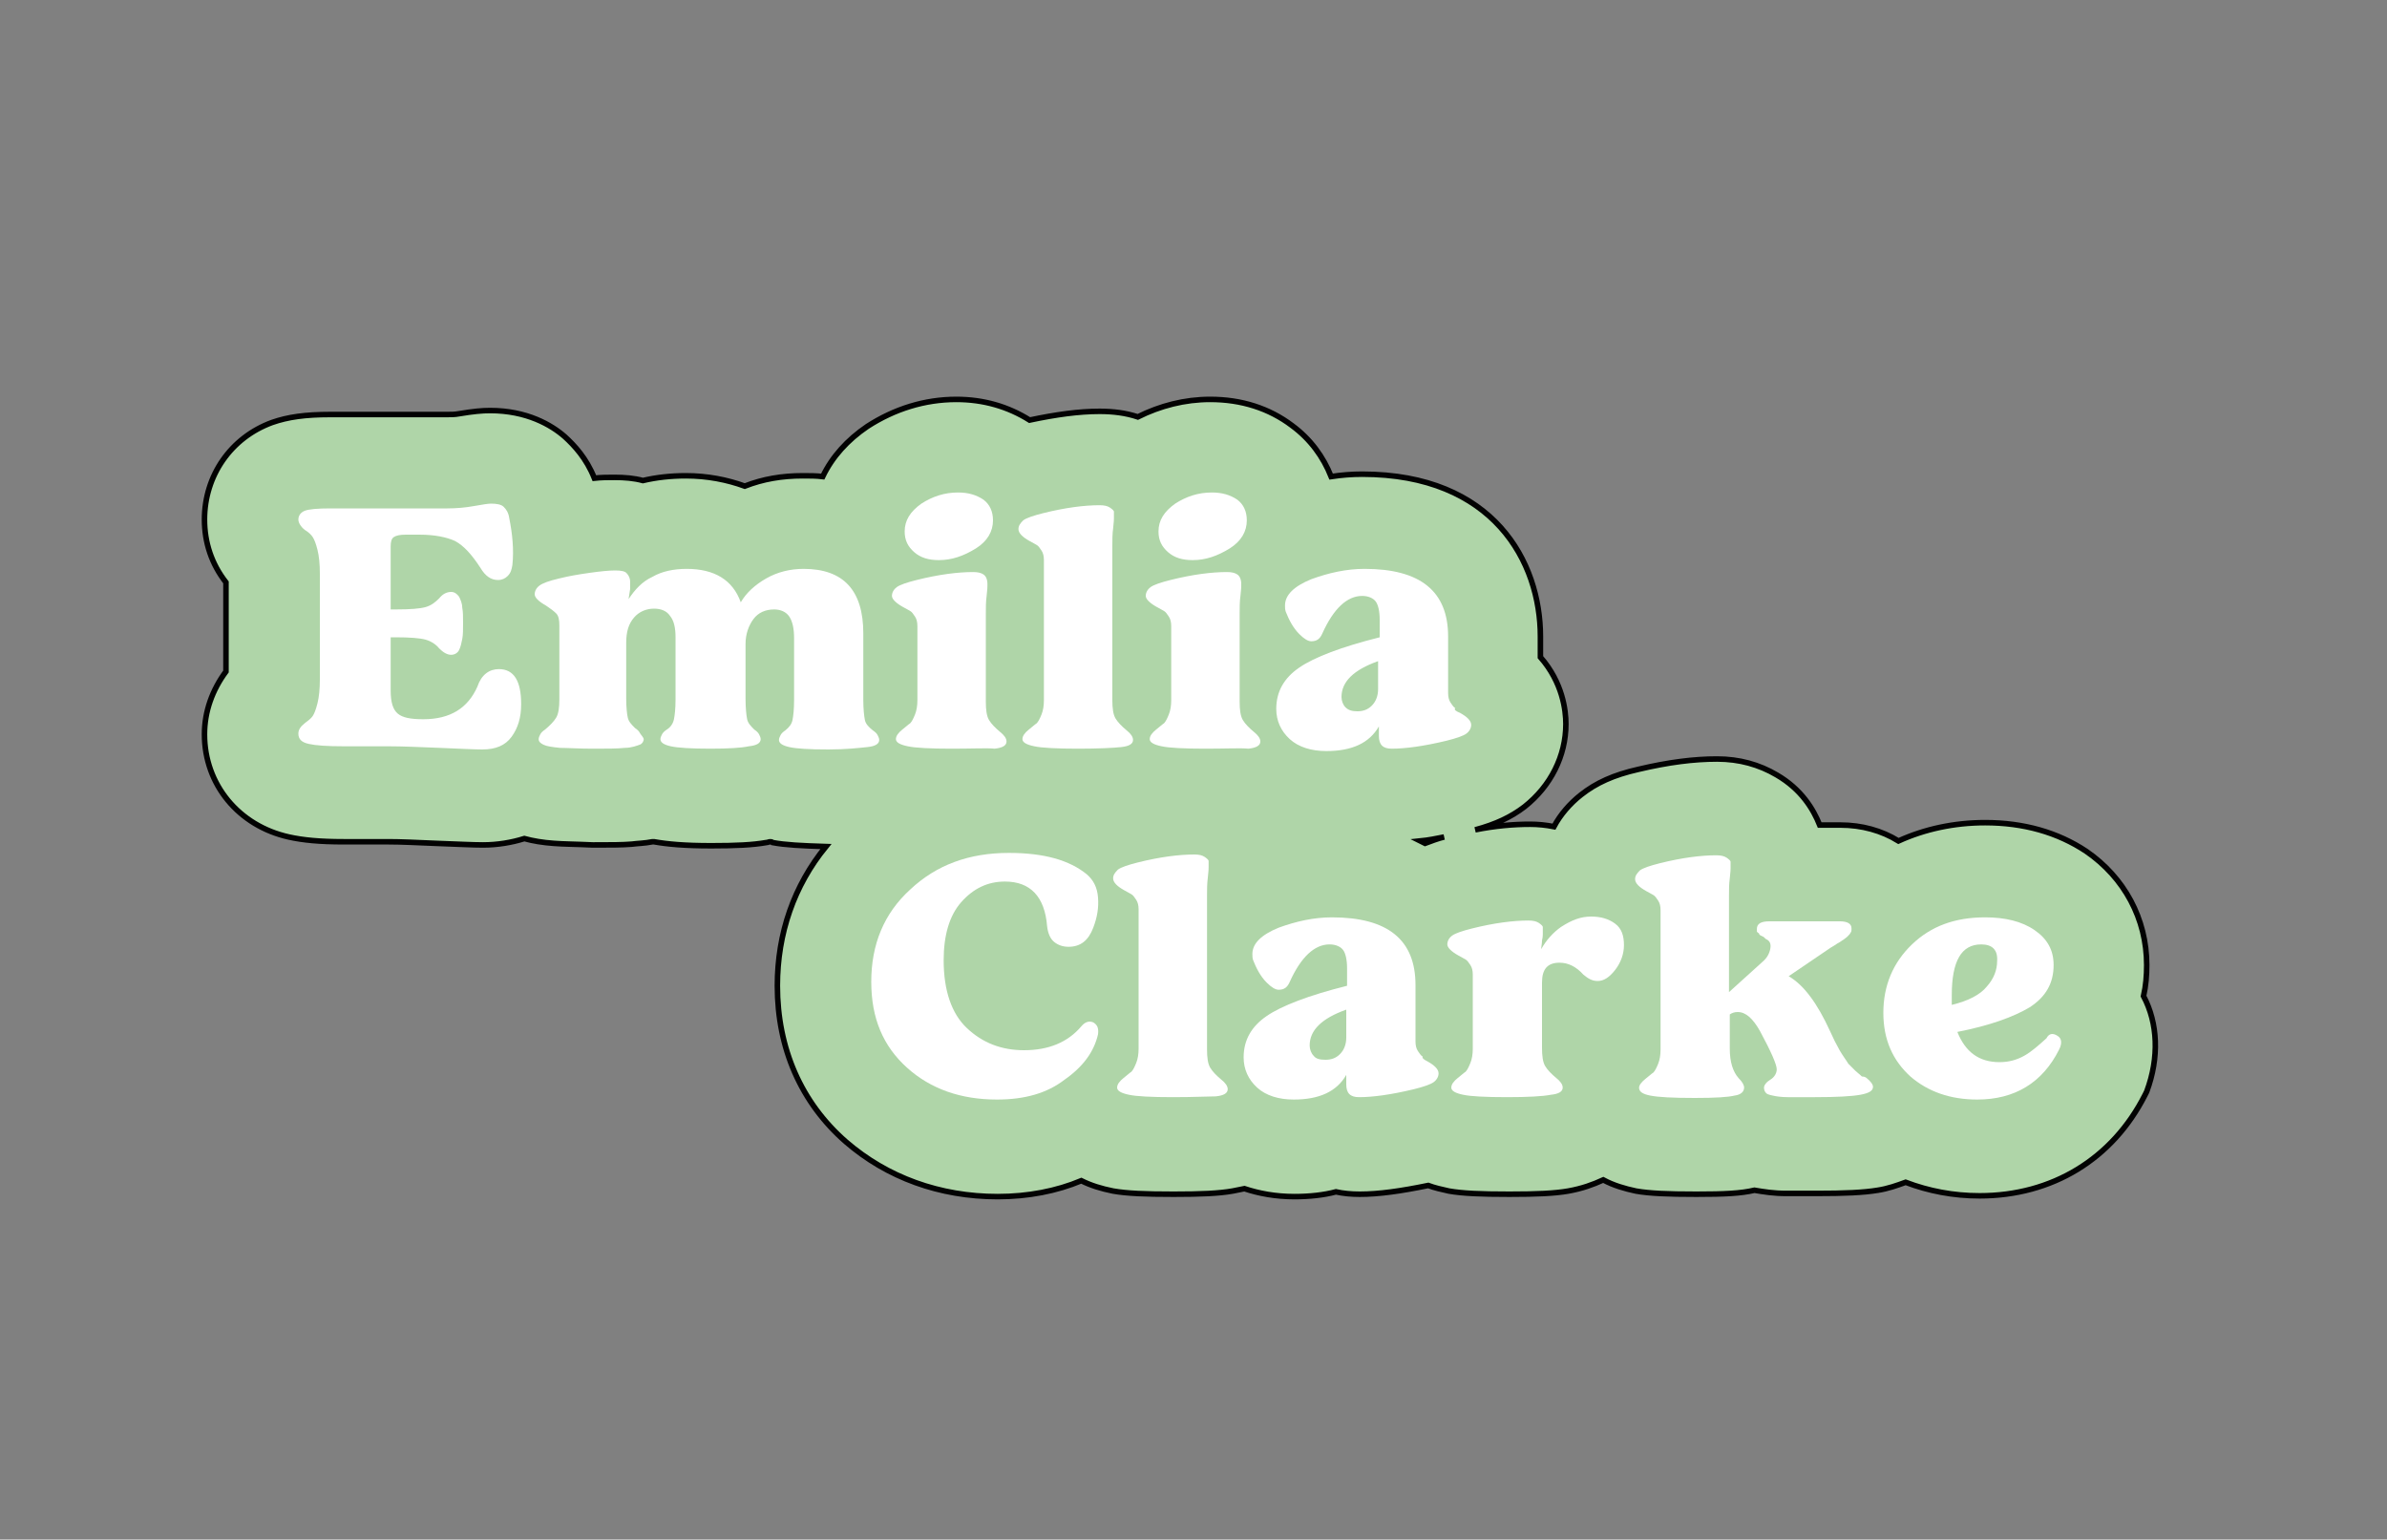
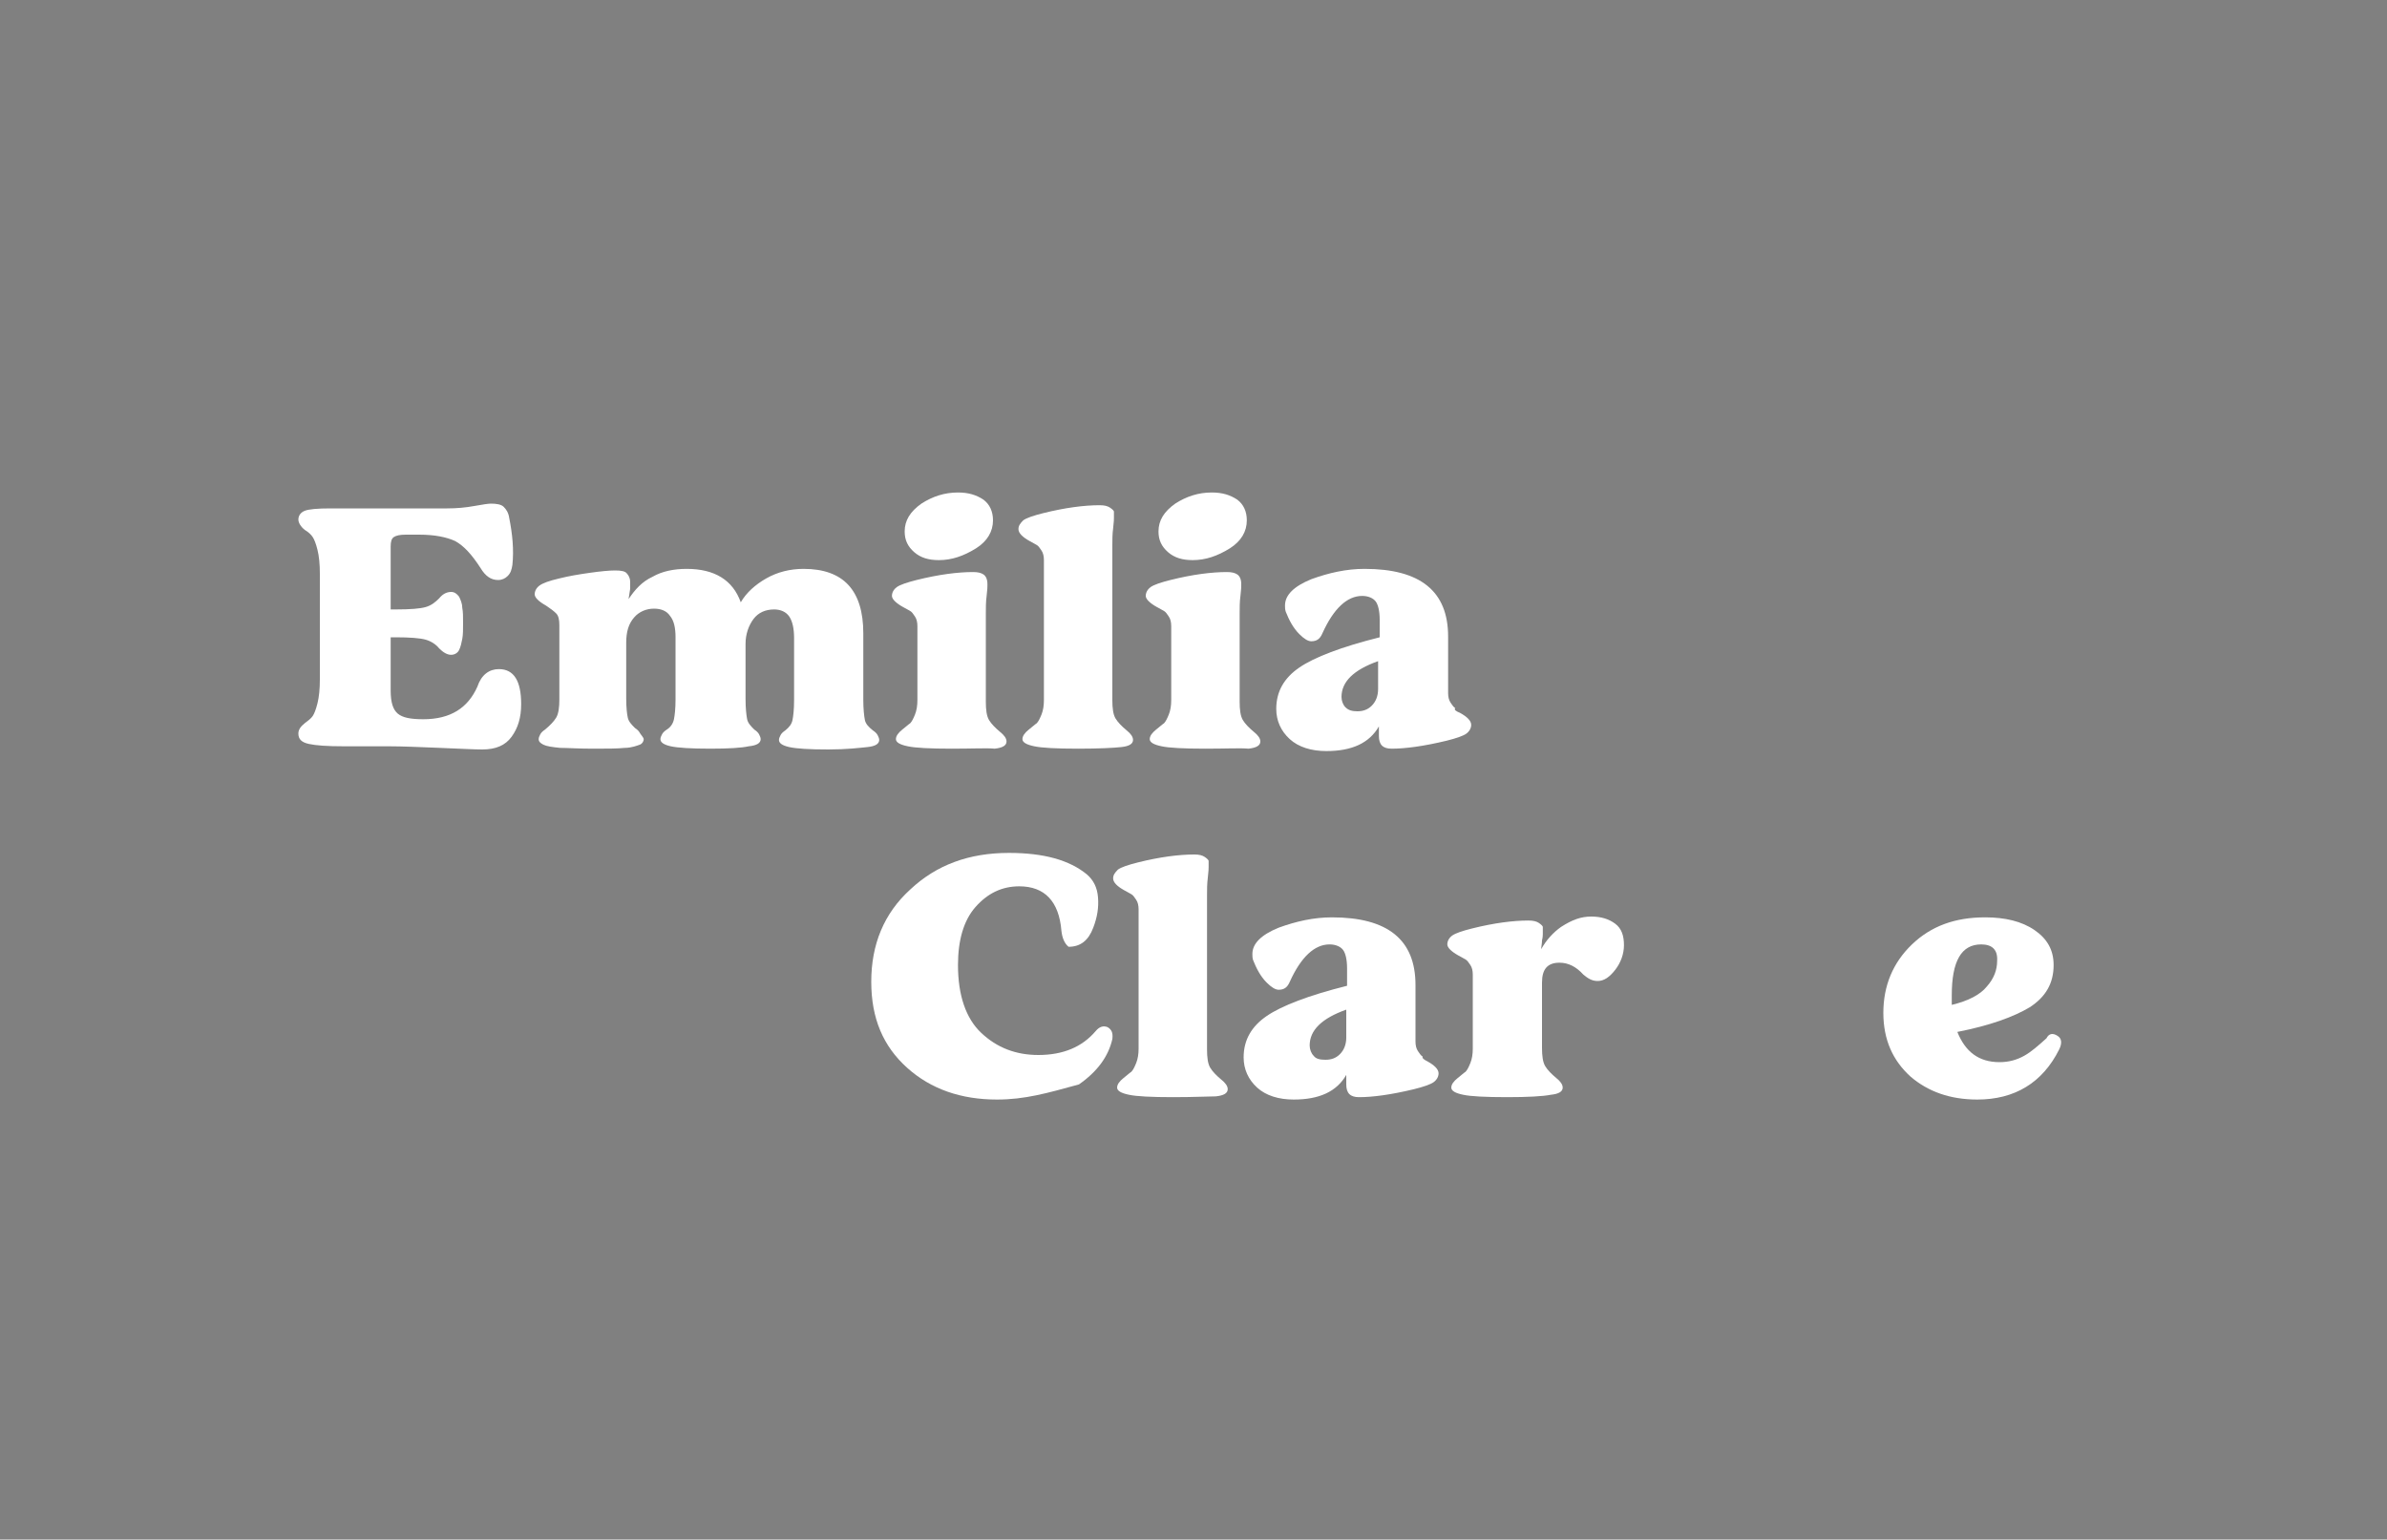
<svg xmlns="http://www.w3.org/2000/svg" id="Слой_1" x="0px" y="0px" viewBox="0 0 300 193.5" style="enable-background:new 0 0 300 193.5;" xml:space="preserve">
  <rect x="0" y="0" width="300" height="193.5" fill="#808080" stroke="none" />
  <style type="text/css"> .st0{fill:#AFD5A8;stroke:#020202;stroke-width:0.695;} .st1{fill:#FFFFFF;} </style>
  <g>
    <g>
-       <path class="st0" d="M269.4,125.2c0.3-1.3,0.4-2.6,0.4-3.9c0-5.8-2.8-11-7.6-14.3c-3.6-2.4-7.9-3.6-12.7-3.6 c-3.9,0-7.6,0.8-10.9,2.3c-2.1-1.3-4.6-2-7.3-2h-2.6c-0.8-2-2.3-4.5-5.4-6.3c-2.2-1.3-4.7-2-7.5-2c-2.9,0-6.1,0.4-9.9,1.3 c-3.1,0.7-5.3,1.7-7.2,3.2c-1.4,1.1-2.6,2.5-3.4,4c-1-0.2-2-0.3-3-0.3c-2.1,0-4.4,0.2-6.9,0.7c2.6-0.7,4.5-1.6,6.2-2.9 c3.3-2.6,5.2-6.4,5.2-10.4c0-1.7-0.4-5.2-3.2-8.4V80c0-9.4-5.9-20.4-22.4-20.4c-1.3,0-2.6,0.1-3.9,0.3c-1-2.5-2.6-4.7-4.9-6.4 c-2.9-2.2-6.4-3.3-10.3-3.3c-3.2,0-6.3,0.8-9.1,2.2c-1.5-0.5-3.1-0.7-4.8-0.7c-2.6,0-5.5,0.4-8.8,1.1c-2.7-1.7-5.8-2.6-9.2-2.6 c-4,0-7.8,1.2-11.2,3.4c-2.5,1.7-4.4,3.8-5.6,6.3c-0.8-0.1-1.6-0.1-2.5-0.1c-2.6,0-5,0.4-7.3,1.3c-2.2-0.8-4.7-1.3-7.4-1.3 c-1.9,0-3.7,0.2-5.4,0.6c-1.1-0.3-2.3-0.4-3.6-0.4c-0.8,0-1.6,0-2.5,0.1c-1-2.5-2.5-4.1-3.7-5.2c-1.7-1.5-4.8-3.3-9.4-3.3 c-1,0-2.1,0.1-3.9,0.4c-0.5,0.1-1,0.1-1.5,0.1H41.5c-3.1,0-5.3,0.3-7.3,1c-5.2,1.9-8.5,6.7-8.5,12.2c0,2.9,0.9,5.6,2.7,7.9v11.2 c-1.7,2.3-2.7,5-2.7,7.9c0,6.3,4.3,11.5,10.6,12.9c1.8,0.4,3.9,0.6,6.9,0.6h5.6c1.6,0,3.6,0.1,6,0.2c2.8,0.1,4.6,0.2,5.9,0.2 c1.8,0,3.6-0.3,5.2-0.8c1.1,0.3,2.3,0.5,3.7,0.6c1.2,0.1,2.8,0.1,4.9,0.2h0.1c2.1,0,3.6,0,4.8-0.1c0.7-0.1,1.6-0.1,2.6-0.3 c0.1,0,0.1,0,0.2,0c1.7,0.3,3.8,0.5,7.2,0.5c3.1,0,5.2-0.1,6.9-0.4c0.2,0,0.3-0.1,0.5-0.1c0.1,0,0.2,0,0.3,0.1 c1.6,0.3,3.6,0.4,6.7,0.5c-4,4.9-6.1,10.9-6.1,17.5c0,7.9,3,14.7,8.6,19.6c5.2,4.5,11.8,6.9,19.1,6.9c3.8,0,7.4-0.7,10.5-2 c1.2,0.6,2.5,1,4,1.3c1.7,0.3,4,0.4,7.6,0.4c3.4,0,5.7-0.1,7.4-0.4c0.5-0.1,1-0.2,1.5-0.3c1.8,0.6,3.9,1,6.3,1 c1.9,0,3.7-0.2,5.2-0.6c0.9,0.2,1.9,0.3,3,0.3c2.4,0,5.2-0.4,8.6-1.1c0.8,0.3,1.7,0.5,2.6,0.7c1.7,0.3,4,0.4,7.6,0.4 c3.4,0,5.7-0.1,7.4-0.4c1.7-0.3,3.1-0.8,4.4-1.4c1.3,0.7,2.7,1.1,4.1,1.4c1.7,0.3,4,0.4,7.6,0.4c3.5,0,5.6-0.1,7.3-0.5 c0,0,0,0,0,0c1.2,0.2,2.4,0.4,4,0.4c1,0,2.2,0,3.8,0c3.5,0,5.9-0.1,7.7-0.4c1.3-0.2,2.4-0.6,3.5-1c2.9,1.1,6,1.7,9.3,1.7 c9.1,0,16.7-4.6,20.8-12.7l0.1-0.2l0.1-0.2C271.4,132.9,271.2,128.6,269.4,125.2z M178.5,105.7c1-0.1,2-0.3,3-0.5 c-0.8,0.2-1.6,0.5-2.4,0.8C178.9,105.9,178.7,105.8,178.5,105.7z" />
-     </g>
+       </g>
  </g>
  <g>
    <path class="st1" d="M62.7,84.1c1.9,0,2.8,1.5,2.8,4.4c0,1.7-0.4,3-1.2,4.1c-0.8,1.1-2,1.6-3.7,1.6c-1,0-2.8-0.1-5.3-0.2 c-2.5-0.1-4.7-0.2-6.5-0.2h-5.6c-2.1,0-3.5-0.1-4.4-0.3c-0.9-0.2-1.3-0.6-1.3-1.3c0-0.5,0.3-0.9,0.8-1.3c0.4-0.3,0.8-0.6,1-0.9 c0.2-0.3,0.4-0.8,0.6-1.6c0.2-0.8,0.3-1.8,0.3-3V72.1c0-1.2-0.1-2.2-0.3-3c-0.2-0.8-0.4-1.3-0.6-1.6c-0.2-0.3-0.5-0.6-1-0.9 c-0.5-0.4-0.8-0.9-0.8-1.3c0-0.5,0.3-0.9,0.8-1.1c0.5-0.2,1.6-0.3,3.2-0.3h14.7c1.2,0,2.3-0.1,3.4-0.3s1.8-0.3,2.1-0.3 c0.7,0,1.3,0.1,1.6,0.4c0.3,0.3,0.6,0.7,0.7,1.4c0.4,2,0.6,4,0.4,5.9c-0.1,0.6-0.2,1-0.6,1.4c-0.3,0.3-0.7,0.5-1.2,0.5 c-0.9,0-1.6-0.5-2.2-1.5c-1.1-1.7-2.1-2.8-3.2-3.4c-1.1-0.5-2.6-0.8-4.5-0.8h-1.7c-0.7,0-1.2,0.1-1.5,0.3c-0.3,0.2-0.4,0.6-0.4,1.2 v7.9h0.6c1.9,0,3.1-0.1,3.8-0.3c0.7-0.2,1.2-0.6,1.7-1.1c0.4-0.5,0.9-0.8,1.5-0.8c0.4,0,0.7,0.2,1,0.6c0.2,0.4,0.4,0.9,0.4,1.4 c0.1,0.5,0.1,1.1,0.1,1.9c0,0.8,0,1.5-0.1,2c-0.1,0.5-0.2,1-0.4,1.4s-0.6,0.6-1,0.6c-0.5,0-1-0.3-1.5-0.8c-0.4-0.5-1-0.9-1.7-1.1 c-0.7-0.2-2-0.3-3.8-0.3h-0.6v6.7c0,1.5,0.3,2.4,0.9,2.9c0.6,0.5,1.6,0.7,3.2,0.7c3.4,0,5.6-1.4,6.8-4.1 C60.5,84.8,61.5,84.1,62.7,84.1z" />
    <path class="st1" d="M80.9,92.9c0,0.3-0.2,0.6-0.5,0.7S79.4,94,78.5,94c-0.9,0.1-2.2,0.1-4,0.1c-1.8,0-3.2-0.1-4.1-0.1 c-1-0.1-1.7-0.2-2.1-0.4c-0.4-0.2-0.6-0.4-0.6-0.7c0-0.2,0.1-0.4,0.2-0.6s0.3-0.4,0.6-0.6c0.6-0.5,1.1-1,1.4-1.5 c0.3-0.5,0.4-1.3,0.4-2.3v-9.3c0-0.7-0.1-1.2-0.4-1.5c-0.3-0.3-0.7-0.6-1.3-1c-0.9-0.5-1.4-1-1.4-1.4c0-0.4,0.2-0.8,0.6-1.1 c0.4-0.3,1.2-0.6,2.5-0.9c1.2-0.3,2.4-0.5,3.8-0.7c1.4-0.2,2.5-0.3,3.2-0.3c0.8,0,1.3,0.1,1.5,0.4c0.2,0.2,0.4,0.6,0.4,1l0,0.9 L79,75.3c0.8-1.2,1.7-2.2,3-2.8c1.2-0.7,2.7-1,4.3-1c3.5,0,5.8,1.4,6.8,4.2c0.7-1.2,1.8-2.2,3.2-3c1.4-0.8,3-1.2,4.7-1.2 c5,0,7.5,2.7,7.5,8.1V88c0,1.1,0.1,2,0.2,2.5c0.1,0.5,0.5,0.9,1,1.3c0.3,0.2,0.5,0.4,0.6,0.6s0.2,0.4,0.2,0.6 c0,0.5-0.5,0.8-1.5,0.9s-2.6,0.3-4.9,0.3c-2.4,0-4-0.1-4.9-0.3c-0.9-0.2-1.3-0.5-1.3-0.9c0-0.2,0.1-0.4,0.2-0.6 c0.1-0.2,0.3-0.4,0.6-0.6c0.5-0.4,0.8-0.8,0.9-1.3c0.1-0.5,0.2-1.3,0.2-2.5v-7.8c0-1.2-0.2-2.1-0.6-2.7c-0.4-0.6-1.1-0.9-1.9-0.9 c-1.1,0-2,0.4-2.6,1.2c-0.6,0.8-1,1.9-1,3.1v7c0,1.1,0.1,2,0.2,2.5c0.1,0.5,0.5,0.9,0.9,1.3c0.3,0.2,0.5,0.4,0.6,0.6 c0.1,0.2,0.2,0.4,0.2,0.6c0,0.5-0.5,0.8-1.5,0.9c-0.9,0.2-2.5,0.3-4.8,0.3c-2.4,0-4.1-0.1-5-0.3c-0.9-0.2-1.3-0.5-1.3-0.9 c0-0.2,0.1-0.4,0.2-0.6s0.3-0.4,0.6-0.6c0.5-0.3,0.8-0.8,0.9-1.3c0.1-0.5,0.2-1.3,0.2-2.5v-7.8c0-1.2-0.2-2.1-0.7-2.7 c-0.4-0.6-1.1-0.9-2-0.9c-1,0-1.9,0.4-2.5,1.1c-0.7,0.8-1,1.8-1,3.2v7c0,1.1,0.1,2,0.2,2.4c0.1,0.5,0.5,0.9,0.9,1.3 c0.3,0.2,0.5,0.4,0.6,0.6S80.9,92.7,80.9,92.9z" />
    <path class="st1" d="M119.6,94.1c-2.7,0-4.6-0.1-5.5-0.3c-1-0.2-1.5-0.5-1.5-0.9c0-0.4,0.3-0.8,0.8-1.2c0.4-0.3,0.7-0.6,1-0.8 c0.2-0.2,0.4-0.6,0.6-1.1c0.2-0.5,0.3-1.1,0.3-1.8v-9.3c0-0.5-0.1-0.9-0.3-1.2c-0.2-0.3-0.4-0.6-0.6-0.7c-0.2-0.1-0.5-0.3-0.9-0.5 c-0.9-0.5-1.4-1-1.4-1.4c0-0.4,0.2-0.8,0.6-1.1c0.4-0.3,1.3-0.6,2.5-0.9c2.8-0.7,5.2-1,7.1-1c0.6,0,1,0.1,1.3,0.3 c0.3,0.2,0.5,0.6,0.5,1.2c0,0,0,0,0,0.1c0,0,0,0,0,0.1c0,0.1,0,0.5-0.1,1.3c-0.1,0.7-0.1,1.5-0.1,2.2v11.1c0,1,0.1,1.8,0.4,2.3 c0.3,0.5,0.8,1,1.4,1.5c0.5,0.4,0.8,0.8,0.8,1.2c0,0.5-0.5,0.8-1.5,0.9C124.1,94,122.2,94.1,119.6,94.1z M118,70.4 c-1.3,0-2.3-0.3-3.1-1c-0.8-0.7-1.2-1.5-1.2-2.6c0-1.4,0.7-2.5,2.1-3.5c1.4-0.9,2.9-1.4,4.6-1.4c1.3,0,2.3,0.3,3.2,0.9 c0.8,0.6,1.2,1.5,1.2,2.6c0,1.4-0.7,2.6-2.1,3.5C121.1,69.9,119.6,70.4,118,70.4z" />
    <path class="st1" d="M135.5,94.1c-2.7,0-4.6-0.1-5.5-0.3c-1-0.2-1.5-0.5-1.5-0.9c0-0.4,0.3-0.8,0.8-1.2c0.4-0.3,0.7-0.6,1-0.8 c0.2-0.2,0.4-0.6,0.6-1.1c0.2-0.5,0.3-1.1,0.3-1.8V70.4c0-0.5-0.1-0.9-0.3-1.2c-0.2-0.3-0.4-0.6-0.6-0.7c-0.2-0.1-0.5-0.3-0.9-0.5 c-0.9-0.5-1.4-1-1.4-1.5c0-0.4,0.2-0.7,0.6-1.1c0.4-0.3,1.3-0.6,2.5-0.9c2.8-0.7,5.2-1,7.1-1c0.6,0,1,0.1,1.3,0.3 c0.3,0.2,0.5,0.4,0.5,0.5c0,0.2,0,0.4,0,0.7c0,0.1,0,0.1,0,0.1c0,0.1,0,0.5-0.1,1.3c-0.1,0.7-0.1,1.5-0.1,2.2v19.4 c0,1,0.1,1.8,0.4,2.3c0.3,0.5,0.8,1,1.4,1.5c0.5,0.4,0.8,0.8,0.8,1.2c0,0.5-0.5,0.8-1.5,0.9C140,94,138.1,94.1,135.5,94.1z" />
    <path class="st1" d="M151.5,94.1c-2.7,0-4.6-0.1-5.5-0.3c-1-0.2-1.5-0.5-1.5-0.9c0-0.4,0.3-0.8,0.8-1.2c0.4-0.3,0.7-0.6,1-0.8 c0.2-0.2,0.4-0.6,0.6-1.1c0.2-0.5,0.3-1.1,0.3-1.8v-9.3c0-0.5-0.1-0.9-0.3-1.2c-0.2-0.3-0.4-0.6-0.6-0.7c-0.2-0.1-0.5-0.3-0.9-0.5 c-0.9-0.5-1.4-1-1.4-1.4c0-0.4,0.2-0.8,0.6-1.1c0.4-0.3,1.3-0.6,2.5-0.9c2.8-0.7,5.2-1,7.1-1c0.6,0,1,0.1,1.3,0.3 c0.3,0.2,0.5,0.6,0.5,1.2c0,0,0,0,0,0.1c0,0,0,0,0,0.1c0,0.1,0,0.5-0.1,1.3c-0.1,0.7-0.1,1.5-0.1,2.2v11.1c0,1,0.1,1.8,0.4,2.3 c0.3,0.5,0.8,1,1.4,1.5c0.5,0.4,0.8,0.8,0.8,1.2c0,0.5-0.5,0.8-1.5,0.9C155.9,94,154.1,94.1,151.5,94.1z M149.9,70.4 c-1.3,0-2.3-0.3-3.1-1c-0.8-0.7-1.2-1.5-1.2-2.6c0-1.4,0.7-2.5,2.1-3.5c1.4-0.9,2.9-1.4,4.6-1.4c1.3,0,2.3,0.3,3.2,0.9 c0.8,0.6,1.2,1.5,1.2,2.6c0,1.4-0.7,2.6-2.1,3.5C153,69.9,151.5,70.4,149.9,70.4z" />
    <path class="st1" d="M183.5,89.6c0.9,0.5,1.4,1,1.4,1.5c0,0.4-0.2,0.8-0.6,1.1c-0.4,0.3-1.3,0.6-2.5,0.9c-2.9,0.7-5.2,1-6.9,1 c-1.1,0-1.6-0.5-1.6-1.6v-1.2c-1.2,2.1-3.4,3.1-6.6,3.1c-1.9,0-3.5-0.5-4.6-1.5c-1.1-1-1.7-2.3-1.7-3.8c0-2.2,1-3.9,2.9-5.2 c1.9-1.3,5.3-2.6,10.1-3.8v-2.2c0-1.1-0.2-1.9-0.5-2.3s-0.9-0.7-1.7-0.7c-1.9,0-3.6,1.6-5,4.7c-0.3,0.7-0.7,1-1.4,1 c-0.4,0-0.9-0.3-1.5-0.9c-0.8-0.8-1.3-1.8-1.7-2.8c-0.1-0.3-0.1-0.5-0.1-0.8c0-1.3,1.1-2.4,3.3-3.3c2.2-0.8,4.4-1.3,6.7-1.3 c7,0,10.5,2.8,10.5,8.5v7.1c0,0.5,0.1,0.9,0.3,1.2c0.2,0.3,0.4,0.6,0.6,0.7C182.7,89.2,183,89.4,183.5,89.6z M170.6,89.4 c0.7,0,1.3-0.2,1.8-0.7c0.5-0.5,0.8-1.2,0.8-2.1v-3.5c-3.1,1.1-4.6,2.6-4.6,4.5c0,0.5,0.2,1,0.5,1.3 C169.5,89.3,170,89.4,170.6,89.4z" />
-     <path class="st1" d="M125.3,138.2c-4.5,0-8.3-1.3-11.3-4c-3-2.7-4.5-6.2-4.5-10.8c0-4.7,1.6-8.6,4.9-11.6c3.3-3.1,7.4-4.6,12.4-4.6 c4.4,0,7.6,0.9,9.8,2.7c0.8,0.7,1.3,1.6,1.4,2.9c0.1,1.3-0.1,2.5-0.6,3.8c-0.6,1.6-1.6,2.4-3.1,2.4c-0.7,0-1.3-0.2-1.8-0.6 c-0.5-0.4-0.8-1.1-0.9-2c-0.3-3.7-2.1-5.6-5.3-5.6c-2.2,0-4,0.9-5.5,2.6s-2.2,4.2-2.2,7.3c0,3.8,1,6.7,2.9,8.5 c2,1.9,4.4,2.8,7.2,2.8c3.1,0,5.5-1,7.2-3c0.5-0.6,1-0.7,1.5-0.5c0.5,0.3,0.7,0.7,0.6,1.5c-0.5,2.2-1.9,4.1-4.2,5.7 C131.6,137.4,128.8,138.2,125.3,138.2z" />
+     <path class="st1" d="M125.3,138.2c-4.5,0-8.3-1.3-11.3-4c-3-2.7-4.5-6.2-4.5-10.8c0-4.7,1.6-8.6,4.9-11.6c3.3-3.1,7.4-4.6,12.4-4.6 c4.4,0,7.6,0.9,9.8,2.7c0.8,0.7,1.3,1.6,1.4,2.9c0.1,1.3-0.1,2.5-0.6,3.8c-0.6,1.6-1.6,2.4-3.1,2.4c-0.5-0.4-0.8-1.1-0.9-2c-0.3-3.7-2.1-5.6-5.3-5.6c-2.2,0-4,0.9-5.5,2.6s-2.2,4.2-2.2,7.3c0,3.8,1,6.7,2.9,8.5 c2,1.9,4.4,2.8,7.2,2.8c3.1,0,5.5-1,7.2-3c0.5-0.6,1-0.7,1.5-0.5c0.5,0.3,0.7,0.7,0.6,1.5c-0.5,2.2-1.9,4.1-4.2,5.7 C131.6,137.4,128.8,138.2,125.3,138.2z" />
    <path class="st1" d="M147.4,137.9c-2.7,0-4.6-0.1-5.5-0.3c-1-0.2-1.5-0.5-1.5-0.9c0-0.4,0.3-0.8,0.8-1.2c0.4-0.3,0.7-0.6,1-0.8 c0.2-0.2,0.4-0.6,0.6-1.1c0.2-0.5,0.3-1.1,0.3-1.8v-17.5c0-0.5-0.1-0.9-0.3-1.2c-0.2-0.3-0.4-0.6-0.6-0.7c-0.2-0.1-0.5-0.3-0.9-0.5 c-0.9-0.5-1.4-1-1.4-1.5c0-0.4,0.2-0.7,0.6-1.1c0.4-0.3,1.3-0.6,2.5-0.9c2.8-0.7,5.2-1,7.1-1c0.6,0,1,0.1,1.3,0.3 c0.3,0.2,0.5,0.4,0.5,0.5c0,0.2,0,0.4,0,0.7c0,0.1,0,0.1,0,0.1c0,0.1,0,0.5-0.1,1.3s-0.1,1.5-0.1,2.2v19.4c0,1,0.1,1.8,0.4,2.3 c0.3,0.5,0.8,1,1.4,1.5c0.5,0.4,0.8,0.8,0.8,1.2c0,0.5-0.5,0.8-1.5,0.9C151.9,137.8,150.1,137.9,147.4,137.9z" />
    <path class="st1" d="M179.4,133.4c0.9,0.5,1.4,1,1.4,1.5c0,0.4-0.2,0.8-0.6,1.1c-0.4,0.3-1.3,0.6-2.5,0.9c-2.9,0.7-5.2,1-6.9,1 c-1.1,0-1.6-0.5-1.6-1.6v-1.2c-1.2,2.1-3.4,3.1-6.6,3.1c-1.9,0-3.5-0.5-4.6-1.5c-1.1-1-1.7-2.3-1.7-3.8c0-2.2,1-3.9,2.9-5.2 c1.9-1.3,5.3-2.6,10.1-3.8v-2.2c0-1.1-0.2-1.9-0.5-2.3s-0.9-0.7-1.7-0.7c-1.9,0-3.6,1.6-5,4.7c-0.3,0.7-0.7,1-1.4,1 c-0.4,0-0.9-0.3-1.5-0.9c-0.8-0.8-1.3-1.8-1.7-2.8c-0.1-0.3-0.1-0.5-0.1-0.8c0-1.3,1.1-2.4,3.3-3.3c2.2-0.8,4.4-1.3,6.7-1.3 c7,0,10.5,2.8,10.5,8.5v7.1c0,0.5,0.1,0.9,0.3,1.2s0.4,0.6,0.6,0.7C178.7,133,179,133.2,179.4,133.4z M166.6,133.2 c0.7,0,1.3-0.2,1.8-0.7c0.5-0.5,0.8-1.2,0.8-2.1v-3.5c-3.1,1.1-4.6,2.6-4.6,4.5c0,0.5,0.2,1,0.5,1.3 C165.4,133.1,165.9,133.2,166.6,133.2z" />
    <path class="st1" d="M200,115.2c1.2,0,2.2,0.3,3,0.9c0.8,0.6,1.1,1.5,1.1,2.7c0,1.1-0.4,2.2-1.1,3.1c-0.7,0.9-1.4,1.4-2.2,1.4 c-0.7,0-1.2-0.3-1.8-0.8c-0.9-1-1.9-1.5-3-1.5c-1.5,0-2.2,0.8-2.2,2.5v8.2c0,1,0.1,1.8,0.4,2.3c0.3,0.5,0.8,1,1.4,1.5 c0.5,0.4,0.8,0.8,0.8,1.2c0,0.5-0.5,0.8-1.5,0.9c-1,0.2-2.9,0.3-5.5,0.3c-2.7,0-4.6-0.1-5.5-0.3c-1-0.2-1.5-0.5-1.5-0.9 c0-0.4,0.3-0.8,0.8-1.2c0.4-0.3,0.7-0.6,1-0.8c0.2-0.2,0.4-0.6,0.6-1.1c0.2-0.5,0.3-1.1,0.3-1.8v-9.3c0-0.5-0.1-0.9-0.3-1.2 c-0.2-0.3-0.4-0.6-0.6-0.7c-0.2-0.1-0.5-0.3-0.9-0.5c-0.9-0.5-1.4-1-1.4-1.4c0-0.4,0.2-0.8,0.6-1.1c0.4-0.3,1.3-0.6,2.5-0.9 c2.8-0.7,5.2-1,7.1-1c0.6,0,1,0.1,1.3,0.3c0.3,0.2,0.5,0.4,0.5,0.5c0,0.2,0,0.4,0,0.7c0,0,0,0,0,0.1c0,0,0,0,0,0.1 c0,0.1,0,0.4-0.1,0.8c0,0.4-0.1,0.8-0.1,1.1c0.6-1.1,1.5-2.1,2.5-2.8C197.6,115.6,198.7,115.2,200,115.2z" />
-     <path class="st1" d="M234.6,135.5c0.5,0.4,0.8,0.8,0.8,1.1c0,0.5-0.5,0.8-1.6,1c-1.1,0.2-3,0.3-5.7,0.3c-1.4,0-2.5,0-3.4,0 c-0.8,0-1.5-0.1-1.9-0.2c-0.5-0.1-0.8-0.2-0.9-0.4c-0.1-0.1-0.2-0.3-0.2-0.6c0-0.3,0.3-0.7,0.8-1c0.5-0.3,0.8-0.8,0.8-1.3 c0-0.6-0.7-2.2-2.1-4.8c-0.9-1.6-1.8-2.4-2.8-2.4c-0.4,0-0.7,0.1-1,0.3v4.3c0,1.7,0.4,2.9,1.1,3.7c0.5,0.5,0.7,0.9,0.7,1.2 c0,0.5-0.4,0.9-1.2,1c-0.8,0.2-2.4,0.3-5,0.3c-2.8,0-4.6-0.1-5.6-0.3c-1-0.2-1.4-0.5-1.4-1c0-0.3,0.3-0.7,0.8-1.1 c0.4-0.3,0.7-0.6,1-0.8c0.2-0.2,0.4-0.6,0.6-1.1c0.2-0.5,0.3-1.1,0.3-1.8v-17.5c0-0.5-0.1-0.9-0.3-1.2c-0.2-0.3-0.4-0.6-0.6-0.7 c-0.2-0.1-0.5-0.3-0.9-0.5c-0.9-0.5-1.4-1-1.4-1.5c0-0.4,0.2-0.7,0.6-1.1c0.4-0.3,1.3-0.6,2.5-0.9c2.8-0.7,5.2-1,7.1-1 c0.6,0,1,0.1,1.3,0.3c0.3,0.2,0.5,0.4,0.5,0.5c0,0.2,0,0.4,0,0.7c0,0.1,0,0.1,0,0.1c0,0.1,0,0.5-0.1,1.3c-0.1,0.7-0.1,1.5-0.1,2.2 v12.1l4.2-3.8c0.6-0.5,0.9-1.1,1-1.7c0.1-0.6-0.1-0.9-0.4-1.1c-0.1,0-0.2-0.1-0.3-0.2c-0.1-0.1-0.2-0.2-0.3-0.2 c0,0-0.1-0.1-0.2-0.1c-0.1-0.1-0.2-0.1-0.2-0.2c0-0.1-0.1-0.1-0.2-0.2c-0.1-0.1-0.1-0.1-0.1-0.2c0-0.1,0-0.2,0-0.2 c0-0.7,0.5-1,1.6-1h8.8c1,0,1.5,0.3,1.5,0.9c0,0.2,0,0.4-0.1,0.5c-0.1,0.2-0.2,0.3-0.4,0.5c-0.2,0.2-0.4,0.3-0.5,0.4 c-0.2,0.1-0.4,0.3-0.8,0.5c-0.3,0.2-0.6,0.4-0.8,0.5l-5.3,3.6c1.9,1.1,3.6,3.4,5.2,6.9c0.4,0.9,0.8,1.7,1.2,2.4 c0.4,0.7,0.8,1.2,1.1,1.7c0.4,0.4,0.7,0.7,0.9,0.9c0.2,0.2,0.5,0.4,0.8,0.7C234.4,135.3,234.6,135.5,234.6,135.5z" />
    <path class="st1" d="M258.6,130.2c0.5,0.3,0.6,0.9,0.2,1.7c-2.1,4.2-5.6,6.3-10.3,6.3c-3.4,0-6.2-1-8.4-2.9c-2.2-2-3.4-4.6-3.4-8 c0-3.4,1.2-6.3,3.6-8.6c2.4-2.3,5.4-3.4,9.2-3.4c2.5,0,4.6,0.5,6.2,1.6c1.6,1.1,2.4,2.5,2.4,4.4c0,2.3-1,4-3,5.3 c-2,1.2-5,2.3-9.1,3.1c1,2.5,2.7,3.8,5.3,3.8c1.2,0,2.2-0.3,3.1-0.8c0.9-0.5,1.8-1.3,2.8-2.2C257.5,129.9,258,129.8,258.6,130.2z M249,118.7c-2.5,0-3.7,2.1-3.7,6.4c0,0.5,0,0.9,0,1.2c2.1-0.5,3.6-1.3,4.4-2.3c0.9-1,1.3-2.1,1.3-3.2 C251.1,119.4,250.4,118.7,249,118.7z" />
  </g>
</svg>